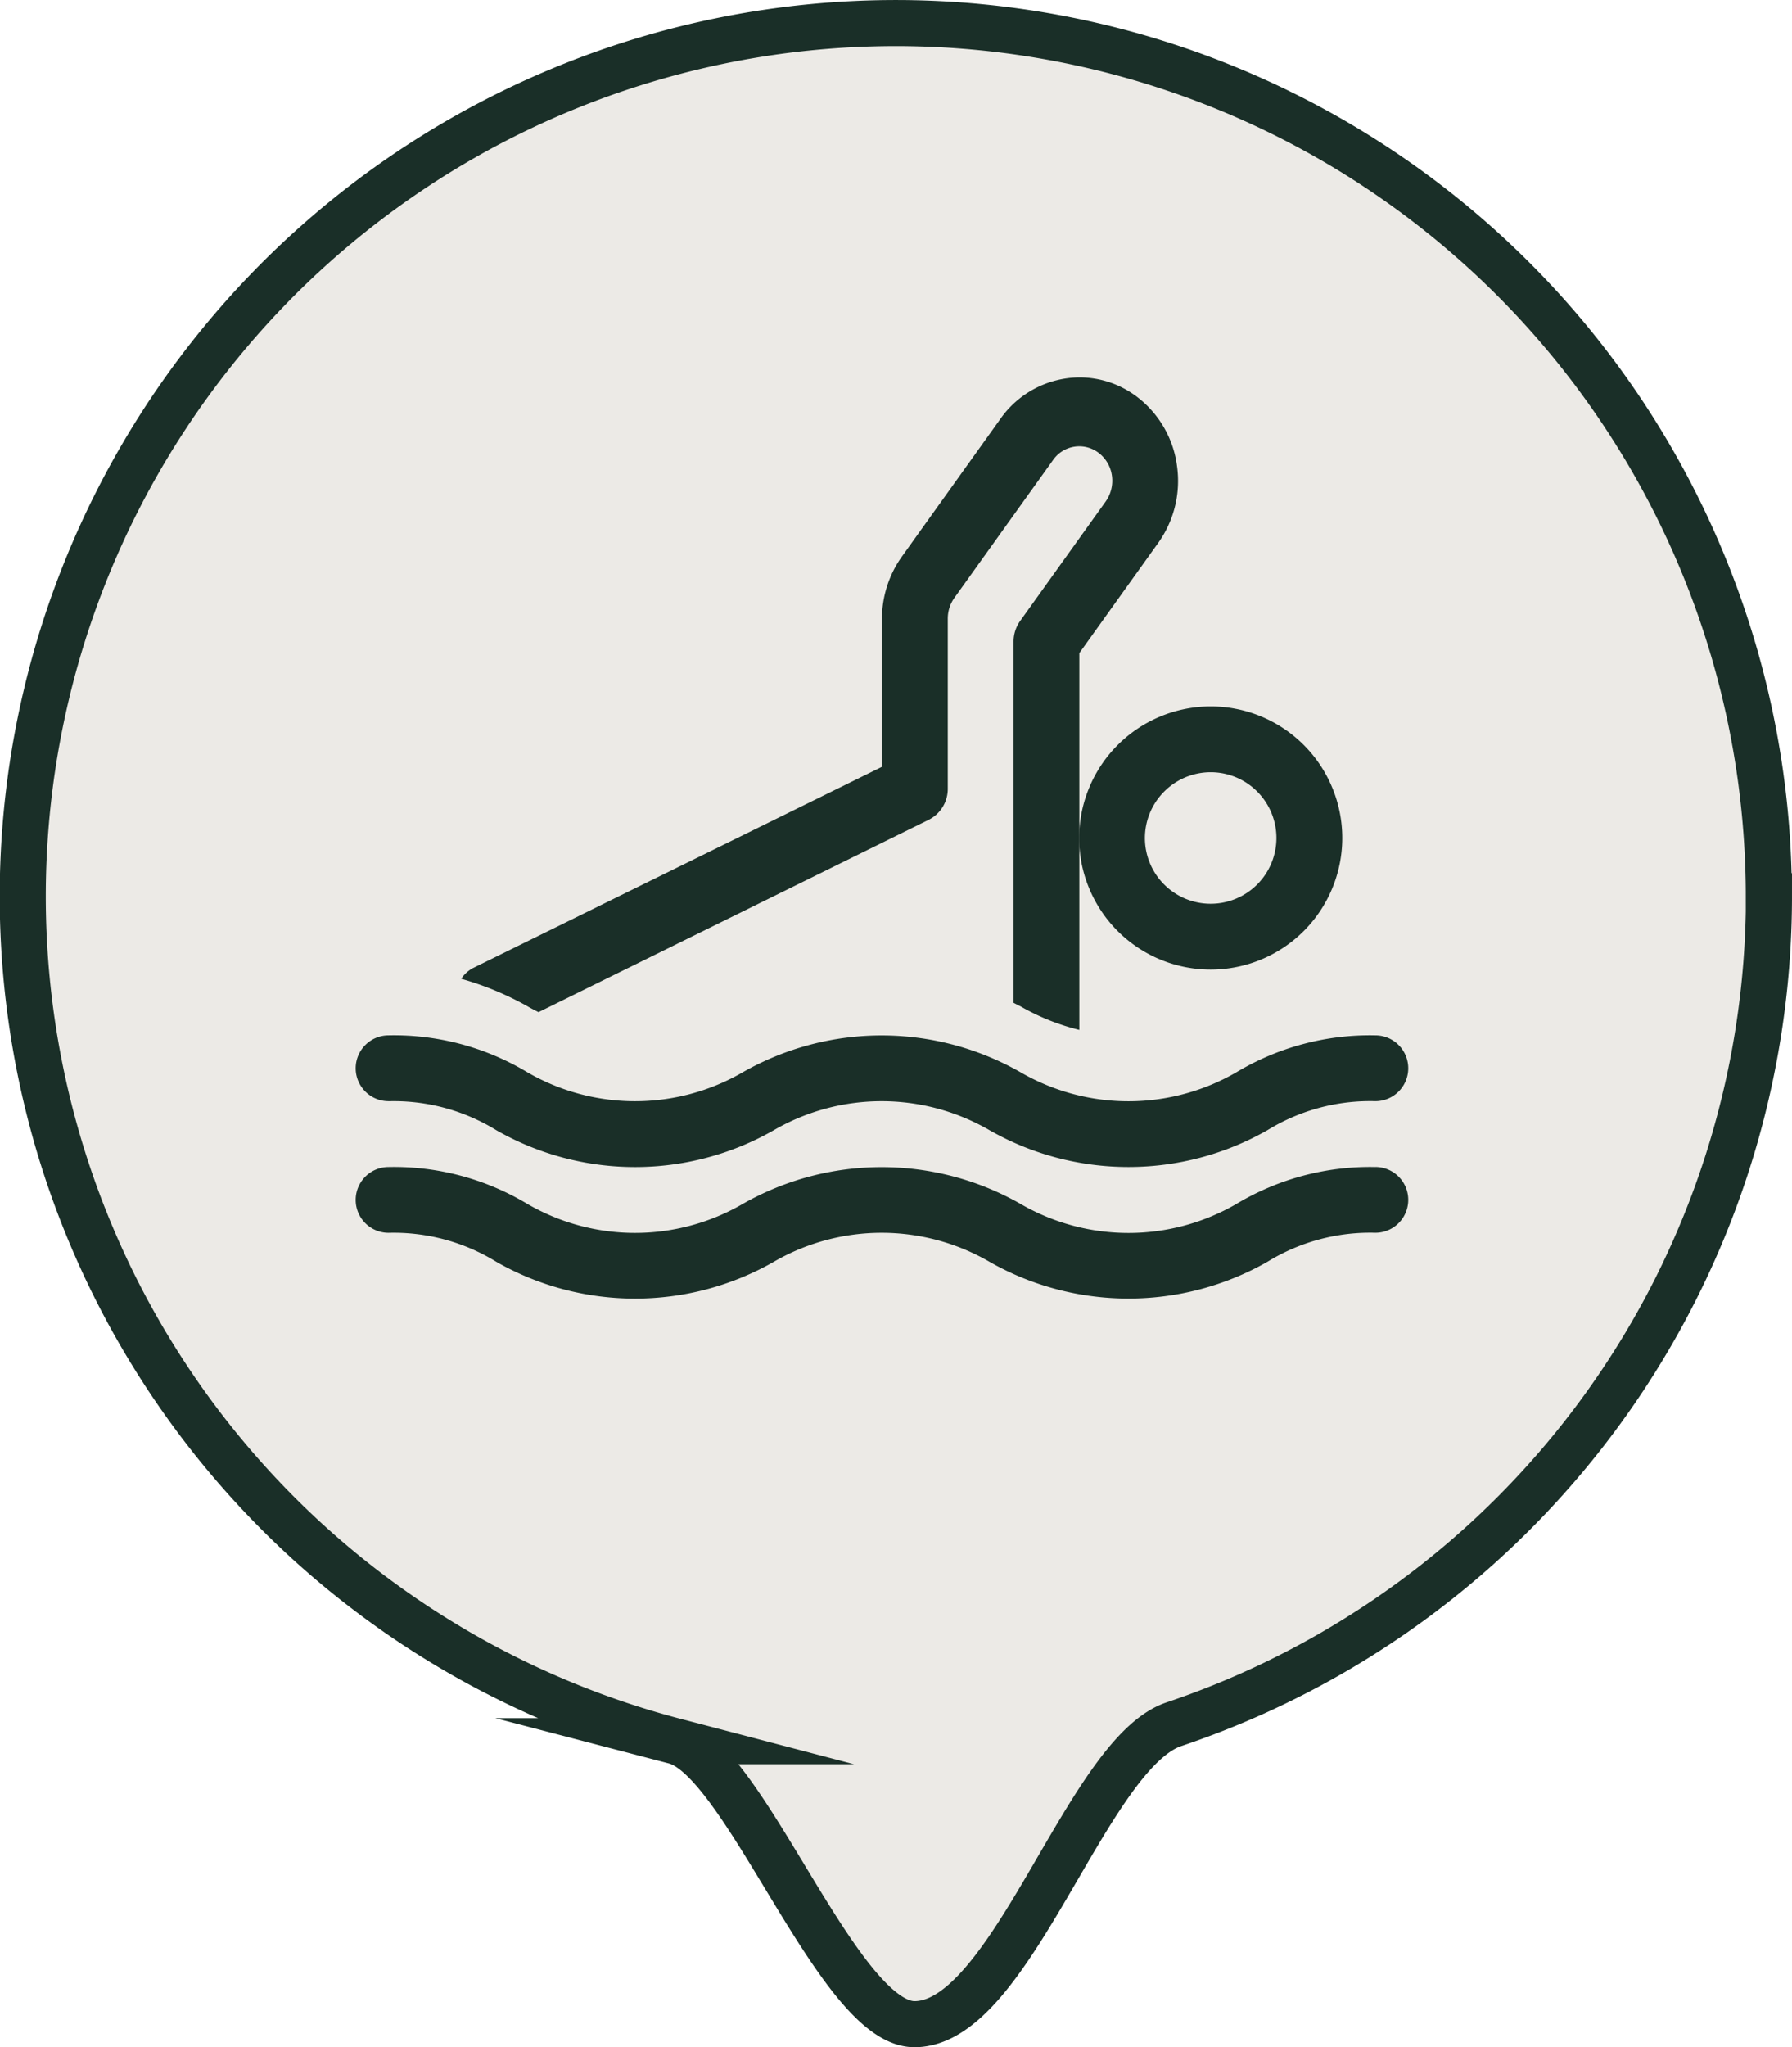
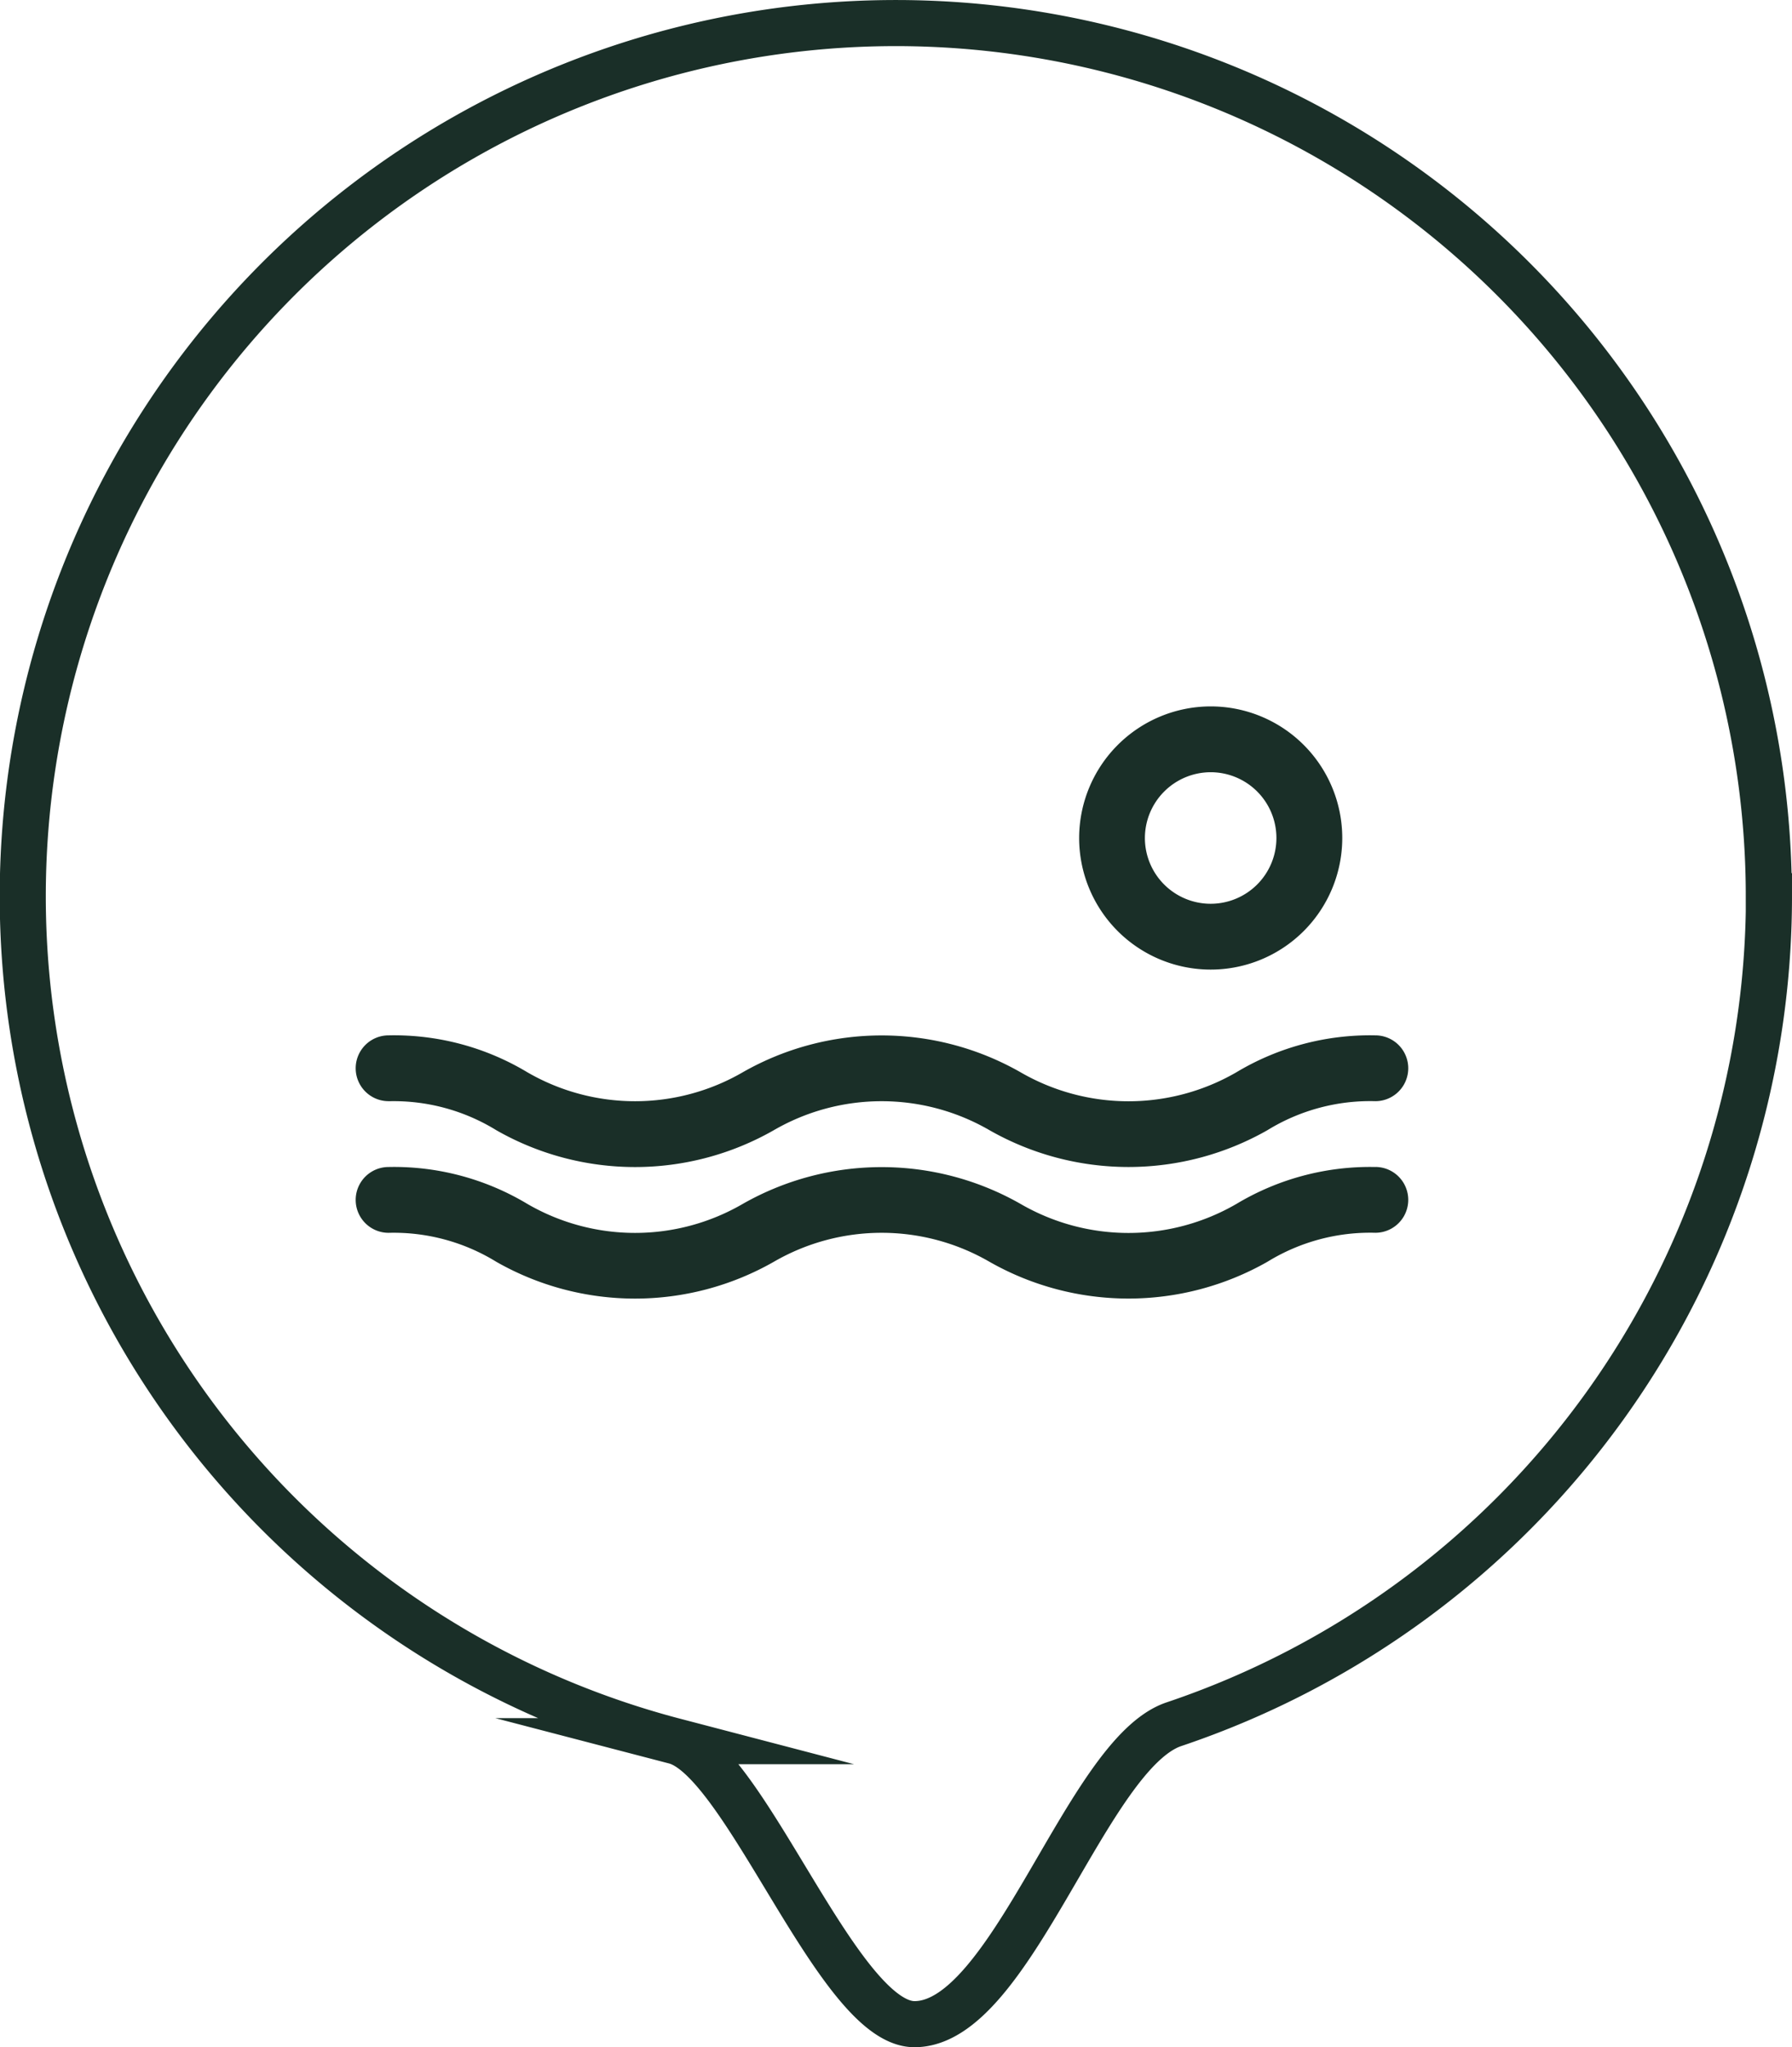
<svg xmlns="http://www.w3.org/2000/svg" width="38.889" height="44.416" viewBox="0 0 38.889 44.416">
  <g id="Gruppe_670" data-name="Gruppe 670" transform="translate(-19.75 -328)">
-     <path id="Pfad_463" data-name="Pfad 463" d="M566.17,19.444a18.953,18.953,0,0,1-12.912,17.964c-1.9.636-3.522,6.508-5.631,6.508-1.657,0-3.666-5.74-5.2-6.14a18.946,18.946,0,1,1,23.74-18.332" transform="translate(-508.031 328)" fill="#eceae6" />
    <path id="Pfad_464" data-name="Pfad 464" d="M566.17,19.444a18.953,18.953,0,0,1-12.912,17.964c-1.9.636-3.522,6.508-5.631,6.508-1.657,0-3.666-5.74-5.2-6.14a18.946,18.946,0,1,1,23.74-18.332Z" transform="translate(-508.031 328)" fill="none" stroke="#1a2f28" stroke-miterlimit="10" stroke-width="1" />
    <path id="Pfad_528" data-name="Pfad 528" d="M551.2,18.182a2.855,2.855,0,1,0,2.855-2.856,2.858,2.858,0,0,0-2.855,2.856m2.855-1.428a1.427,1.427,0,1,1-1.428,1.428,1.43,1.43,0,0,1,1.428-1.428" transform="translate(-508.031 328)" fill="#1a2f28" />
    <path id="Pfad_529" data-name="Pfad 529" d="M536.214,23.892a4.247,4.247,0,0,1,2.338.629,6.071,6.071,0,0,0,6.021,0,4.668,4.668,0,0,1,4.682,0,6.095,6.095,0,0,0,6.03,0,4.256,4.256,0,0,1,2.343-.63.714.714,0,0,0,0-1.428,5.636,5.636,0,0,0-3.014.8,4.674,4.674,0,0,1-4.687,0,6.084,6.084,0,0,0-6.026,0,4.662,4.662,0,0,1-4.677,0,5.615,5.615,0,0,0-3.01-.8.714.714,0,0,0,0,1.428" transform="translate(-508.031 328)" fill="#1a2f28" />
-     <path id="Pfad_530" data-name="Pfad 530" d="M539.468,21.96l8.471-4.176a.751.751,0,0,0,.41-.677V13.422a.777.777,0,0,1,.142-.449l2.142-2.991a.692.692,0,0,1,1-.149.75.75,0,0,1,.279.492.78.78,0,0,1-.136.555l-1.856,2.592a.771.771,0,0,0-.143.449v7.836c.049.026.1.052.151.077a4.9,4.9,0,0,0,1.276.511V14.17l1.713-2.393a2.31,2.31,0,0,0,.407-1.664,2.247,2.247,0,0,0-.835-1.477,2.063,2.063,0,0,0-1.286-.448,2.115,2.115,0,0,0-1.712.9l-2.141,2.992a2.325,2.325,0,0,0-.429,1.346v3.21L538.051,21a.707.707,0,0,0-.261.236,6.6,6.6,0,0,1,1.434.594C539.306,21.879,539.387,21.918,539.468,21.96Z" transform="translate(-508.031 328)" fill="#1a2f28" />
    <path id="Pfad_531" data-name="Pfad 531" d="M557.628,25.319a5.636,5.636,0,0,0-3.013.8,4.669,4.669,0,0,1-4.688,0,6.09,6.09,0,0,0-6.026,0,4.655,4.655,0,0,1-4.677,0,5.625,5.625,0,0,0-3.01-.8.714.714,0,0,0,0,1.428,4.249,4.249,0,0,1,2.338.629,6.078,6.078,0,0,0,6.021,0,4.668,4.668,0,0,1,4.682,0,6.1,6.1,0,0,0,6.03,0,4.256,4.256,0,0,1,2.343-.63.714.714,0,0,0,0-1.428" transform="translate(-508.031 328)" fill="#1a2f28" />
  </g>
</svg>